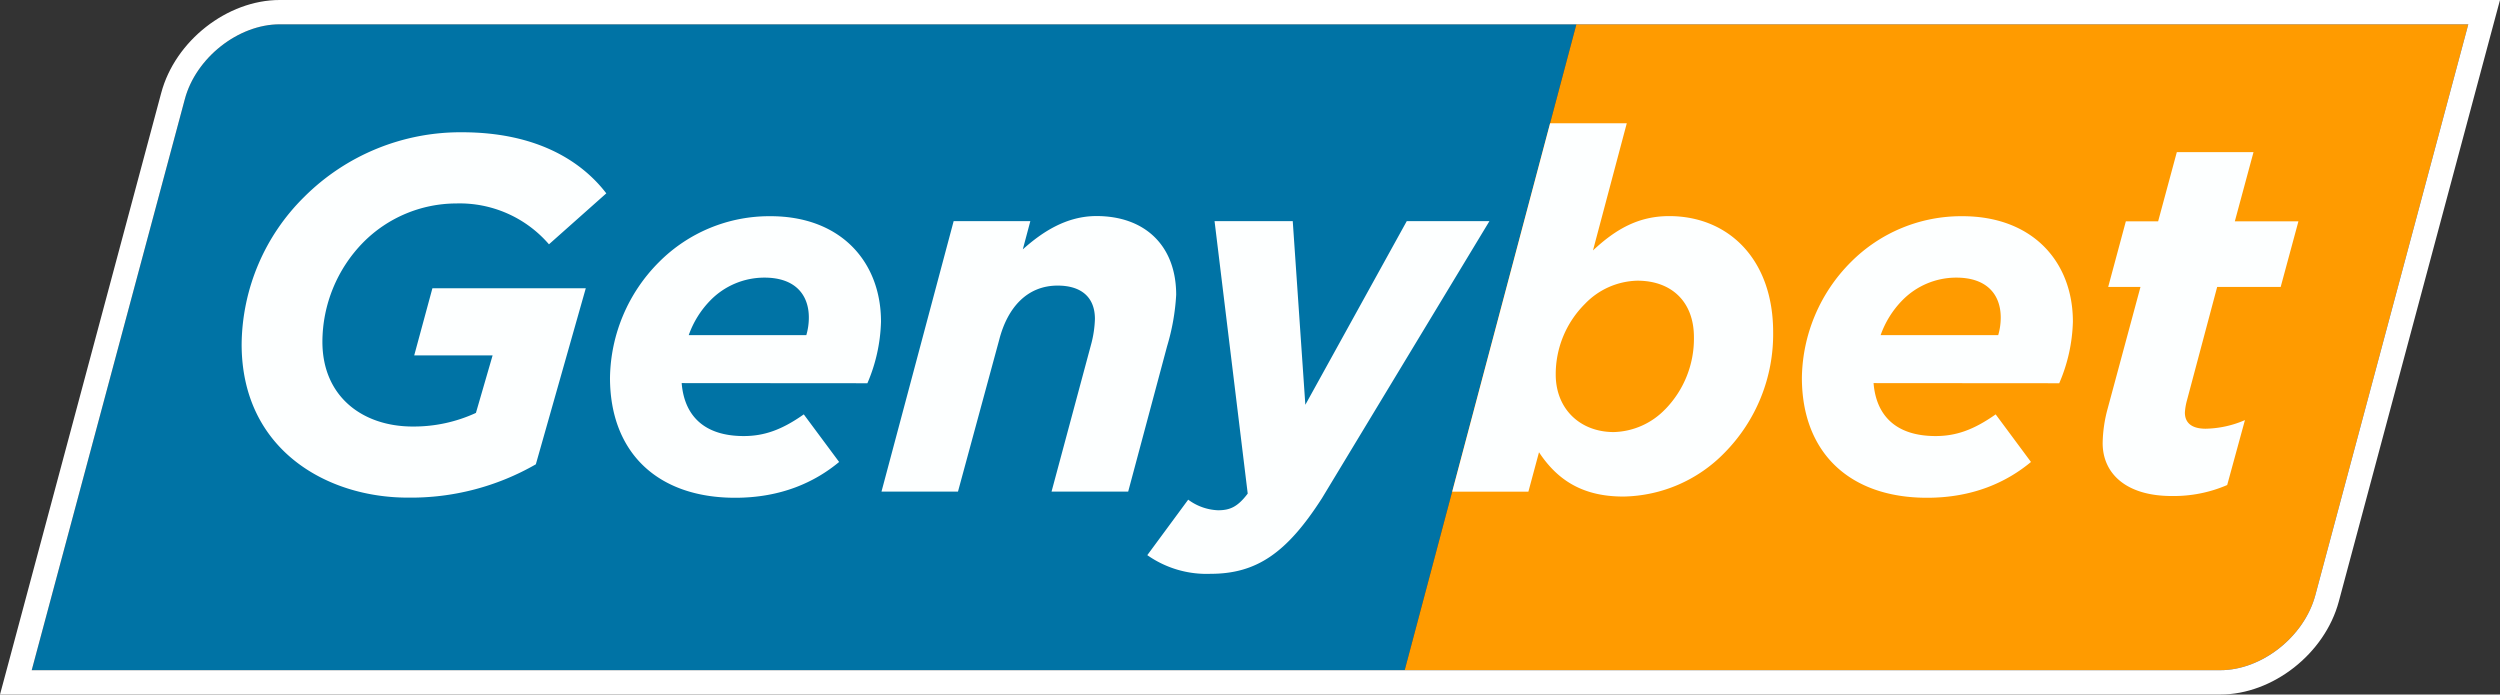
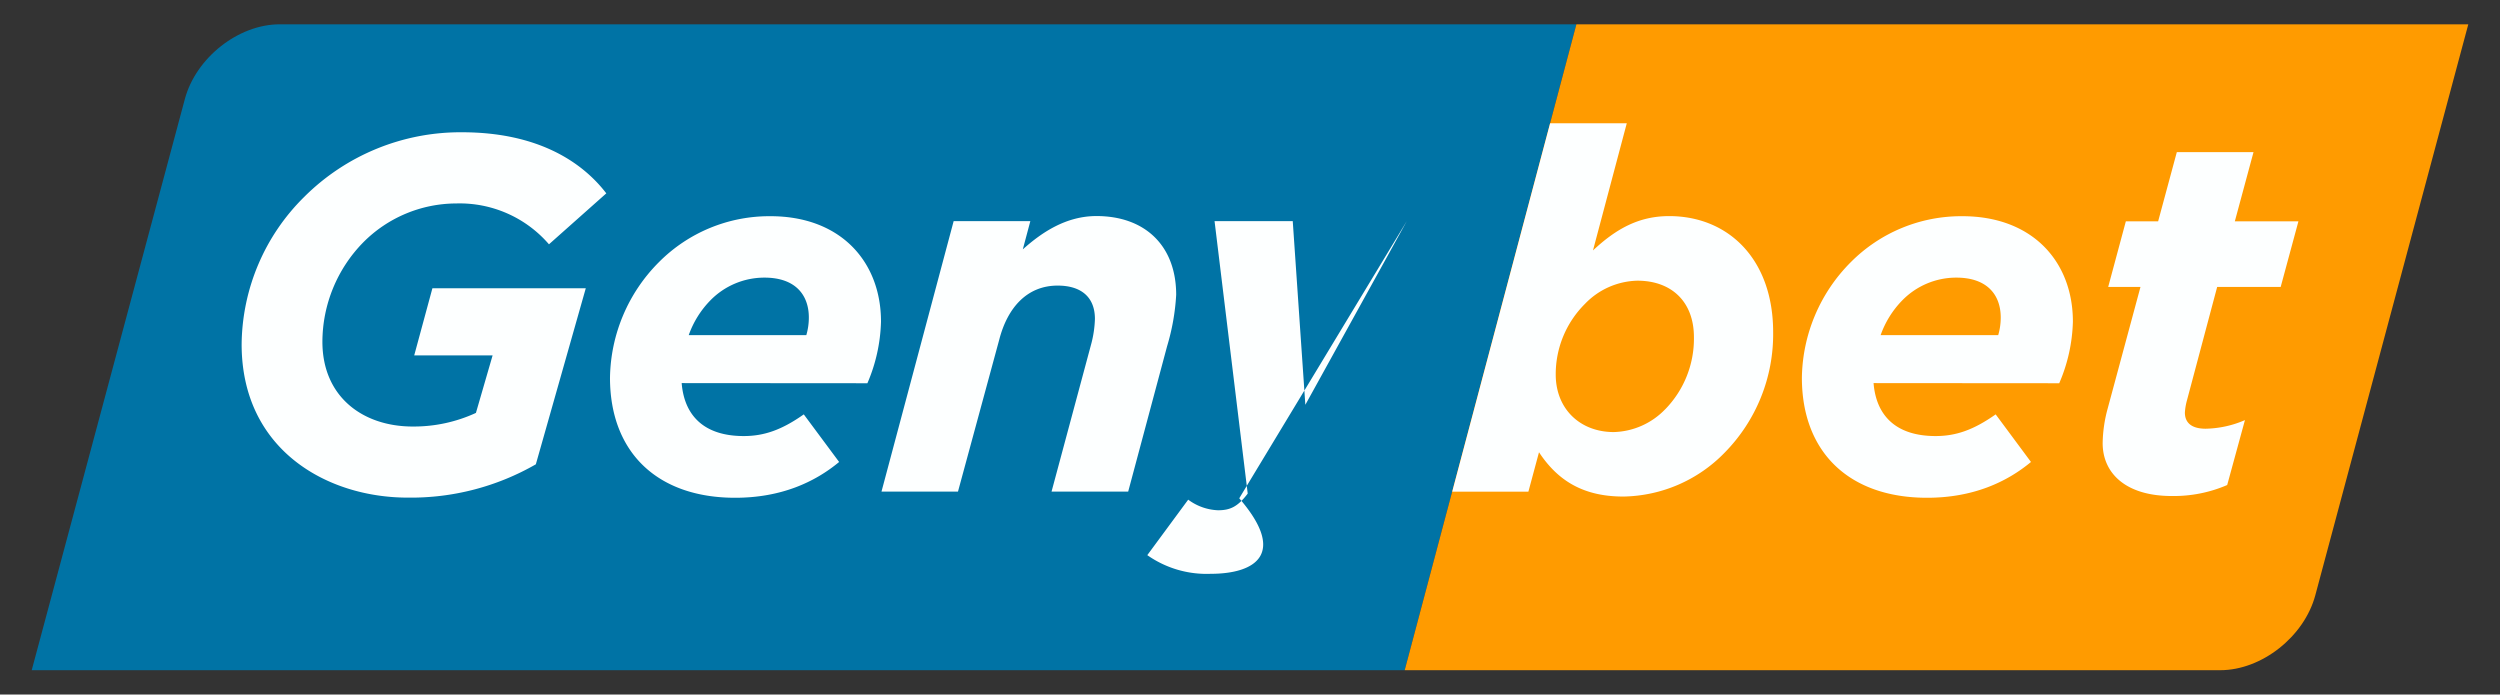
<svg xmlns="http://www.w3.org/2000/svg" viewBox="0 0 514.1 142.82">
  <rect x="0" y="0" width="514.1" height="142.82" fill="#333333" stroke="none" />
  <g data-name="Calque 2">
    <g data-name="Calque 1">
      <path d="M288.86 137.82H6.52L38 20.42C40.26 11.9 49 5 57.52 5h266.65z" fill="#0073a5" />
      <path d="M456.57 137.82H288.86L324.17 5h183.41l-31.46 117.41c-2.28 8.51-11.03 15.41-19.55 15.41z" fill="#ff9b00" />
-       <path d="M507.58 5l-31.46 117.41c-2.28 8.51-11 15.41-19.55 15.41H6.52L38 20.42C40.26 11.9 49 5 57.52 5h450.06m6.52-5H57.52C46.73 0 36 8.4 33.15 19.12L1.69 136.53 0 142.82h456.57c10.8 0 21.51-8.4 24.38-19.12L512.41 6.29 514.1 0z" fill="#fff" />
-       <path d="M49.69 70.79a43.13 43.13 0 0112.87-30.3A45.47 45.47 0 0195 27.2c15.36 0 24.59 5.92 29.68 12.56l-11.79 10.48a24.24 24.24 0 00-19.09-8.4 27 27 0 00-19.1 8 29.3 29.3 0 00-8.4 20.44c0 11.31 8.3 17.43 18.57 17.43a30.51 30.51 0 0013-2.8l3.43-11.83H85.18l3.74-13.8h31.54l-10.27 36.2a51.53 51.53 0 01-26.36 6.85c-16.6 0-34.14-9.85-34.14-31.54zm90.49 7.99c.52 6.54 4.46 10.89 12.76 10.89 4.15 0 7.79-1.24 12.35-4.46l7.27 9.79c-5 4.15-11.94 7.36-21.38 7.36-16 0-25.74-9.34-25.74-24.69a34.3 34.3 0 0110.07-23.77 32 32 0 0122.93-9.44c14.43 0 22.73 9.34 22.73 21.69a34.23 34.23 0 01-2.8 12.66zm1.45-9.86h24.18a12.81 12.81 0 00.52-3.63c0-4.57-2.7-8.2-9.13-8.2a15.53 15.53 0 00-11.11 4.67 19.54 19.54 0 00-4.46 7.16zm54.48-23.45h15.77l-1.55 5.81c3.94-3.53 8.92-6.85 15.15-6.85 10 0 16.39 6.12 16.39 16.19A45.22 45.22 0 01240 71.2l-8 29.89h-15.76l8.2-30.51a22.5 22.5 0 00.72-5c0-4.46-2.8-6.85-7.67-6.85-6.23 0-10.28 4.46-12 11.1L197 101.09h-15.73zm53.65 0h16.08l2.59 37.77 20.86-37.77h17l-34.45 57C264.6 113.75 258.37 118 248.93 118a21.2 21.2 0 01-13-3.84l8.41-11.41a11 11 0 006.12 2.18c2.39 0 4-.62 6.12-3.43zM316.48 93l-2.18 8.1h-15.67l20.13-75.75h15.77l-6.95 26.15c4.78-4.47 9.45-7.06 15.67-7.06 12.14 0 21.38 8.82 21.38 23.87a34.69 34.69 0 01-10 24.8 29.67 29.67 0 01-20.76 9c-8.67.02-13.76-3.62-17.39-9.11zm25.94-8.82a20.79 20.79 0 005.92-14.84c0-7.26-4.57-11.62-11.63-11.62a15.42 15.42 0 00-10.79 4.78 20.39 20.39 0 00-6 14.52c0 7.06 5 11.83 11.94 11.83a15.22 15.22 0 0010.56-4.68zm42.86-5.4c.52 6.54 4.46 10.89 12.76 10.89 4.15 0 7.78-1.24 12.35-4.46l7.26 9.79c-5 4.15-11.93 7.36-21.37 7.36-16 0-25.74-9.34-25.74-24.69a34.3 34.3 0 0110.07-23.77 32 32 0 0122.93-9.44c14.42 0 22.73 9.34 22.73 21.69a34.05 34.05 0 01-2.81 12.66zm1.45-9.86h24.18a12.81 12.81 0 00.52-3.63c0-4.57-2.7-8.2-9.14-8.2a15.52 15.52 0 00-11.1 4.67 19.54 19.54 0 00-4.46 7.16zm45.66 22.21a28.34 28.34 0 011-7L440.17 59h-6.64l3.63-13.49h6.64l3.84-14.22h15.77l-3.84 14.22h13.08L469 59h-13.06l-6.22 23.35a12.2 12.2 0 00-.42 2.49c0 2.07 1.35 3.32 4.26 3.32a21.15 21.15 0 008.09-1.77L458 99.74a27.71 27.71 0 01-11.4 2.26c-9.54 0-14.21-4.75-14.21-10.87z" fill="#fdffff" />
+       <path d="M49.69 70.79a43.13 43.13 0 0112.87-30.3A45.47 45.47 0 0195 27.2c15.36 0 24.59 5.92 29.68 12.56l-11.79 10.48a24.24 24.24 0 00-19.09-8.4 27 27 0 00-19.1 8 29.3 29.3 0 00-8.4 20.44c0 11.31 8.3 17.43 18.57 17.43a30.51 30.51 0 0013-2.8l3.43-11.83H85.18l3.74-13.8h31.54l-10.27 36.2a51.53 51.53 0 01-26.36 6.85c-16.6 0-34.14-9.85-34.14-31.54zm90.49 7.99c.52 6.54 4.46 10.89 12.76 10.89 4.15 0 7.79-1.24 12.35-4.46l7.27 9.79c-5 4.15-11.94 7.36-21.38 7.36-16 0-25.74-9.34-25.74-24.69a34.3 34.3 0 0110.07-23.77 32 32 0 0122.93-9.44c14.43 0 22.73 9.34 22.73 21.69a34.23 34.23 0 01-2.8 12.66zm1.45-9.86h24.18a12.81 12.81 0 00.52-3.63c0-4.57-2.7-8.2-9.13-8.2a15.53 15.53 0 00-11.11 4.67 19.54 19.54 0 00-4.46 7.16zm54.48-23.45h15.77l-1.55 5.81c3.94-3.53 8.92-6.85 15.15-6.85 10 0 16.39 6.12 16.39 16.19A45.22 45.22 0 01240 71.2l-8 29.89h-15.76l8.2-30.51a22.5 22.5 0 00.72-5c0-4.46-2.8-6.85-7.67-6.85-6.23 0-10.28 4.46-12 11.1L197 101.09h-15.73zm53.65 0h16.08l2.59 37.77 20.86-37.77l-34.45 57C264.6 113.75 258.37 118 248.93 118a21.2 21.2 0 01-13-3.84l8.41-11.41a11 11 0 006.12 2.18c2.39 0 4-.62 6.12-3.43zM316.48 93l-2.18 8.1h-15.67l20.13-75.75h15.77l-6.95 26.15c4.78-4.47 9.45-7.06 15.67-7.06 12.14 0 21.38 8.82 21.38 23.87a34.69 34.69 0 01-10 24.8 29.67 29.67 0 01-20.76 9c-8.67.02-13.76-3.62-17.39-9.11zm25.94-8.82a20.79 20.79 0 005.92-14.84c0-7.26-4.57-11.62-11.63-11.62a15.42 15.42 0 00-10.79 4.78 20.39 20.39 0 00-6 14.52c0 7.06 5 11.83 11.94 11.83a15.22 15.22 0 0010.56-4.68zm42.86-5.4c.52 6.54 4.46 10.89 12.76 10.89 4.15 0 7.78-1.24 12.35-4.46l7.26 9.79c-5 4.15-11.93 7.36-21.37 7.36-16 0-25.74-9.34-25.74-24.69a34.3 34.3 0 0110.07-23.77 32 32 0 0122.93-9.44c14.42 0 22.73 9.34 22.73 21.69a34.05 34.05 0 01-2.81 12.66zm1.45-9.86h24.18a12.81 12.81 0 00.52-3.63c0-4.57-2.7-8.2-9.14-8.2a15.52 15.52 0 00-11.1 4.67 19.54 19.54 0 00-4.46 7.16zm45.66 22.21a28.34 28.34 0 011-7L440.17 59h-6.64l3.63-13.49h6.64l3.84-14.22h15.77l-3.84 14.22h13.08L469 59h-13.06l-6.22 23.35a12.2 12.2 0 00-.42 2.49c0 2.07 1.35 3.32 4.26 3.32a21.15 21.15 0 008.09-1.77L458 99.74a27.71 27.71 0 01-11.4 2.26c-9.54 0-14.21-4.75-14.21-10.87z" fill="#fdffff" />
    </g>
  </g>
</svg>